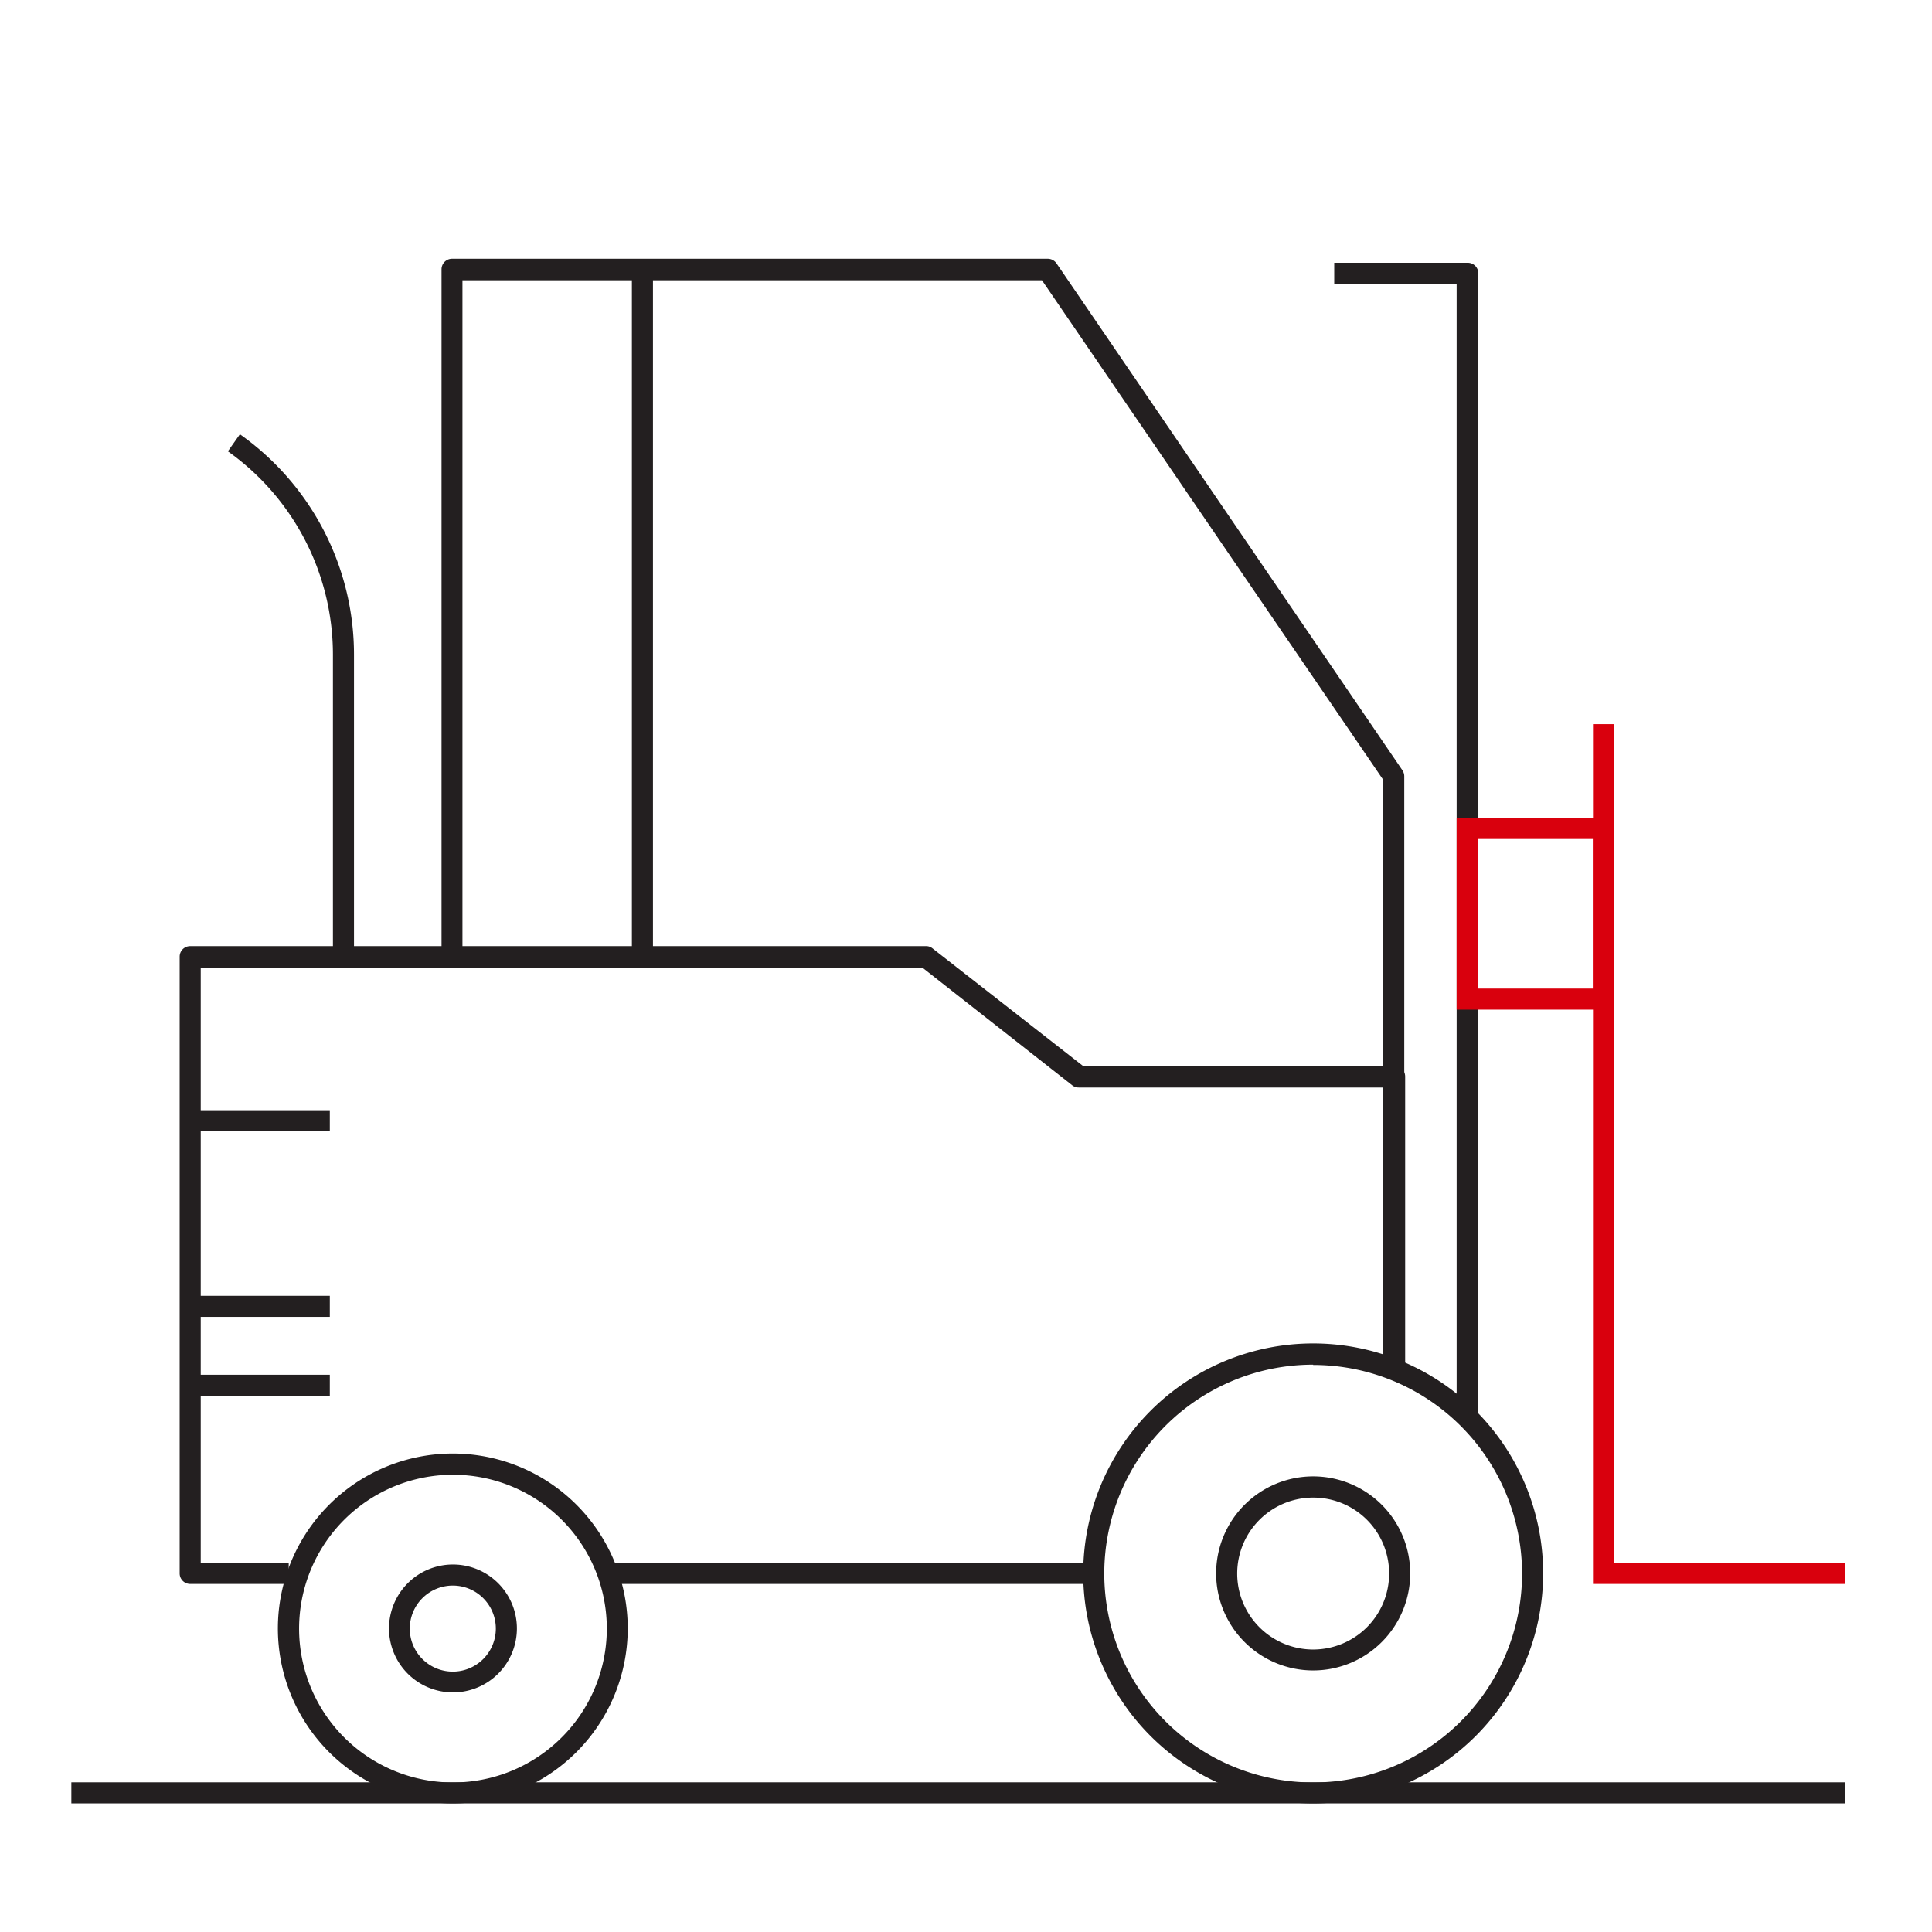
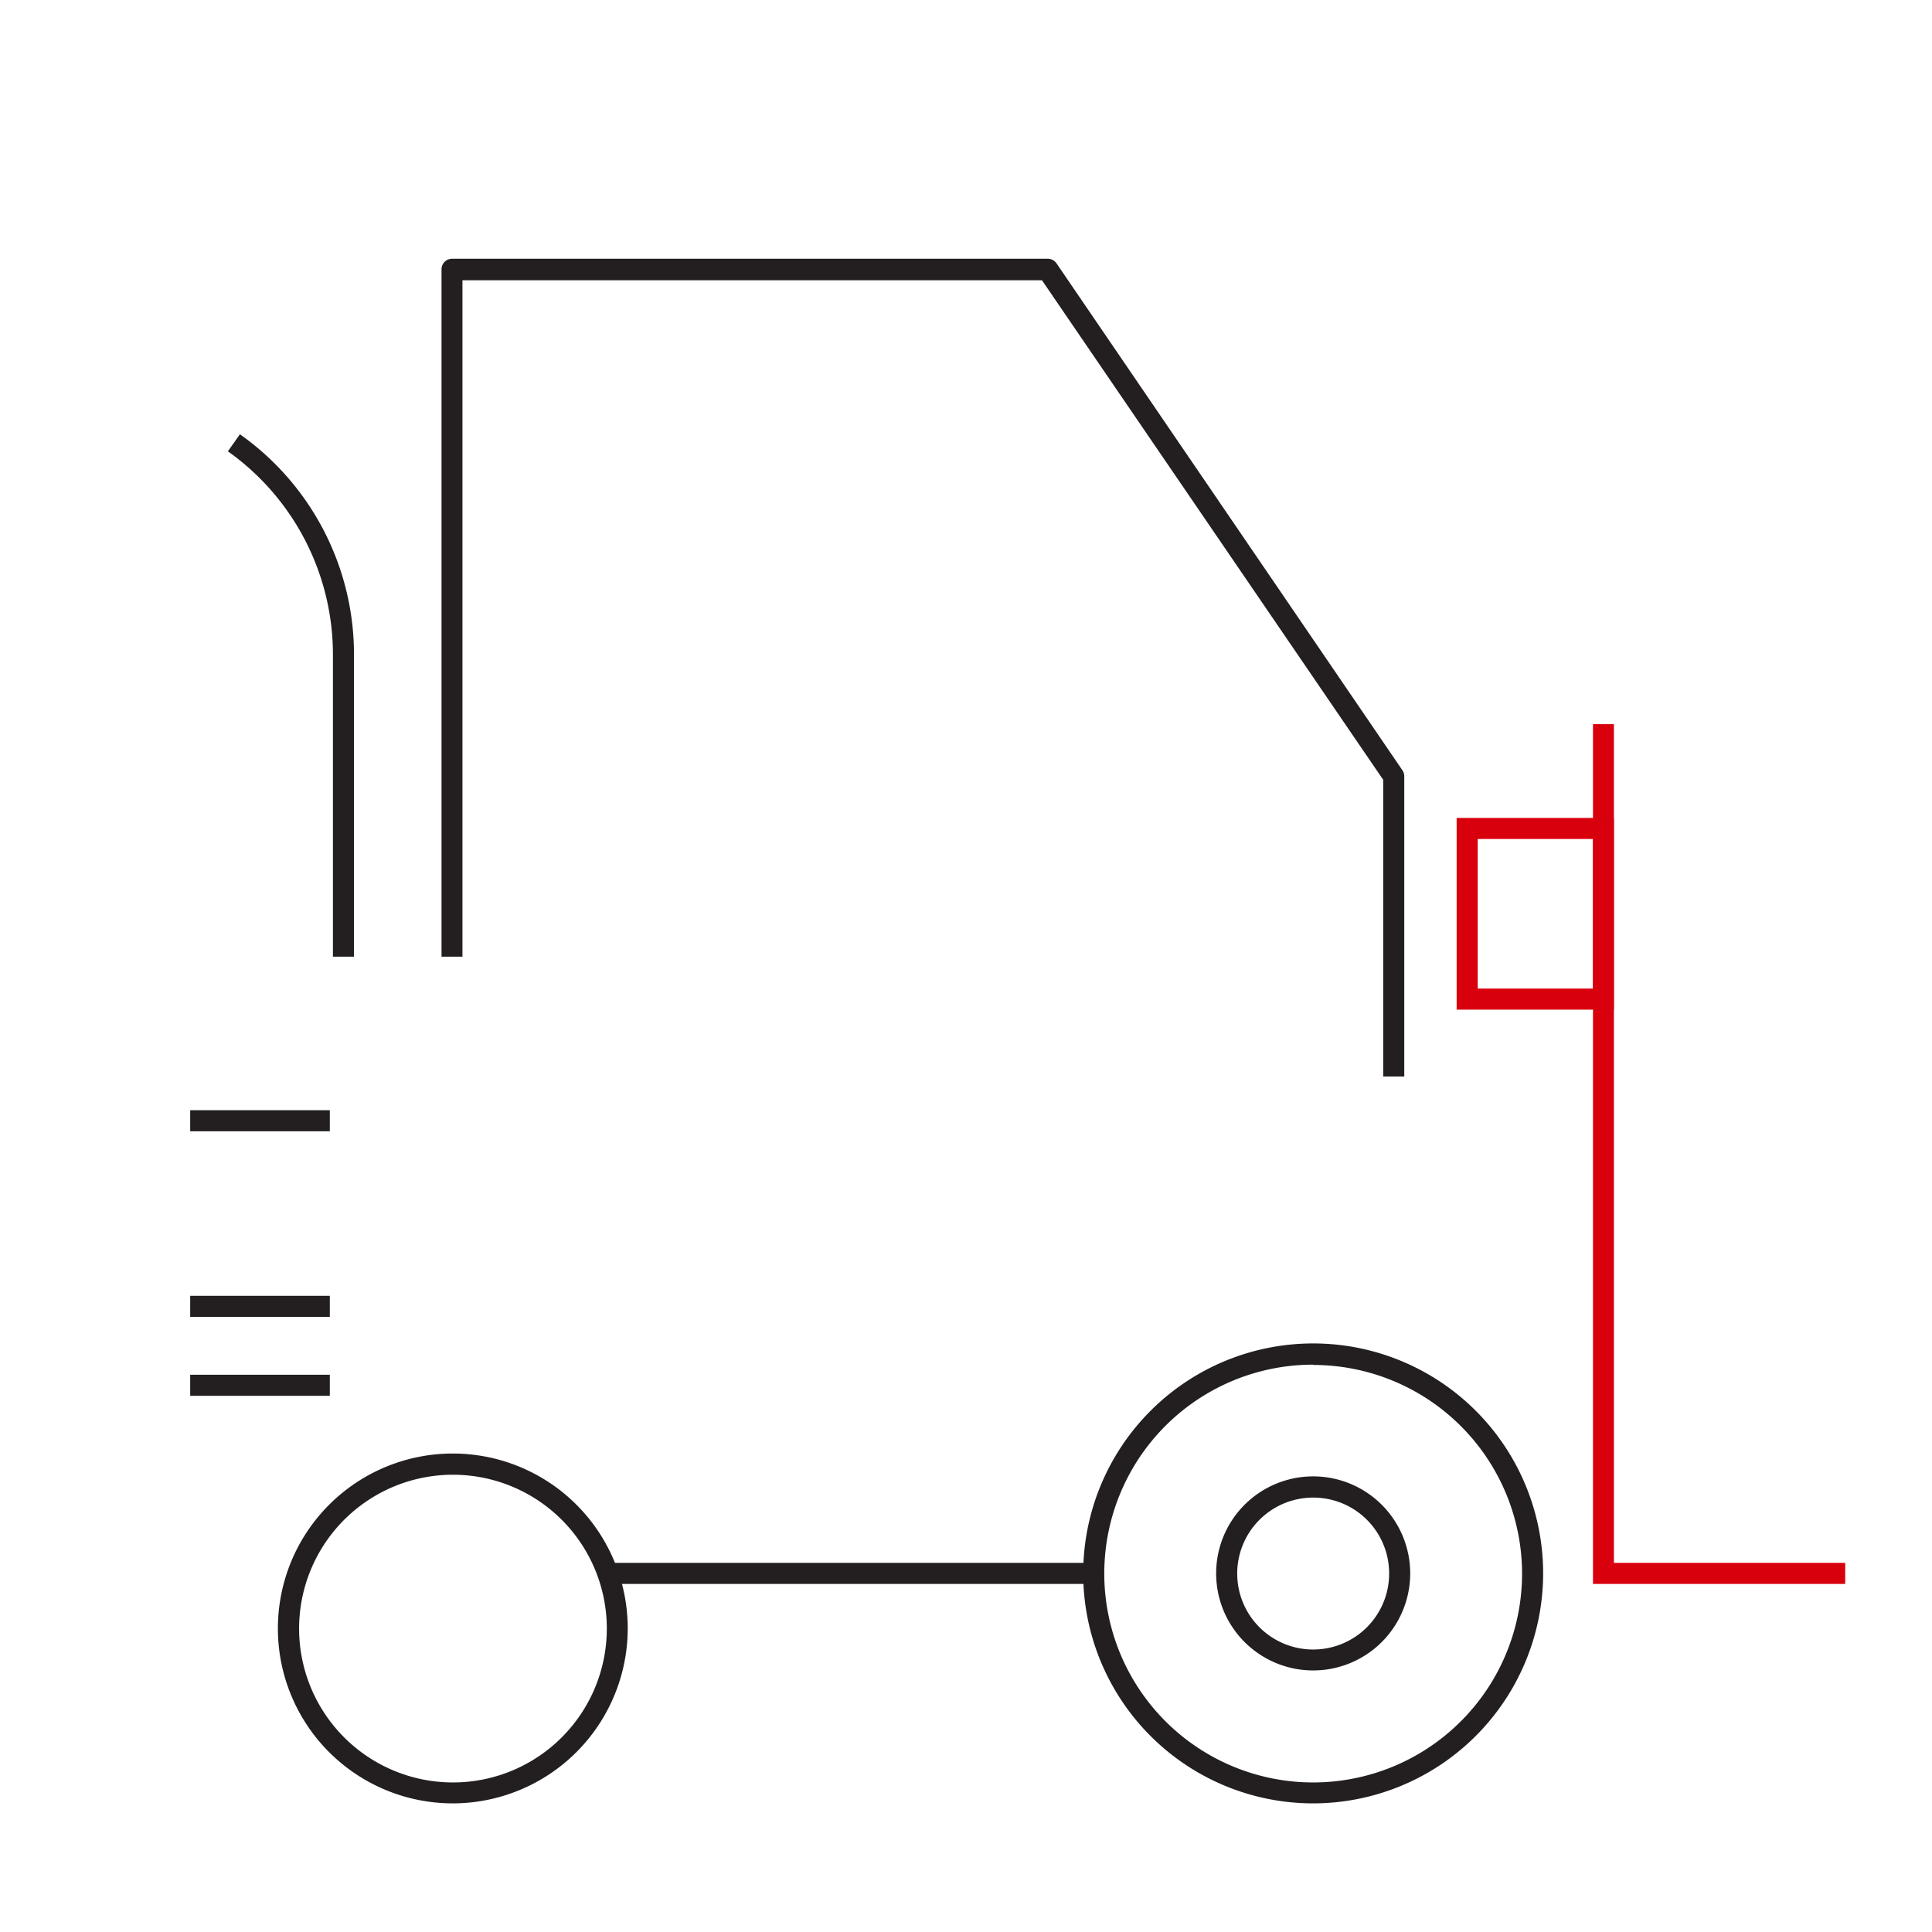
<svg xmlns="http://www.w3.org/2000/svg" id="Layer_1" data-name="Layer 1" viewBox="0 0 130.22 130.22">
  <defs>
    <style>.cls-1{fill:#231f20;}.cls-2{fill:#d9000d;}</style>
  </defs>
-   <rect class="cls-1" x="4.81" y="120.13" width="119.56" height="1.42" />
  <path class="cls-1" d="M30.53,121.55a11.79,11.79,0,1,1,11.78-11.79A11.8,11.8,0,0,1,30.53,121.55Zm0-22.15A10.37,10.37,0,1,0,40.9,109.76,10.37,10.37,0,0,0,30.53,99.4Z" />
-   <path class="cls-1" d="M30.53,114.07a4.31,4.31,0,1,1,4.31-4.31A4.31,4.31,0,0,1,30.53,114.07Zm0-7.2a2.9,2.9,0,1,0,2.89,2.89A2.9,2.9,0,0,0,30.53,106.87Z" />
  <path class="cls-1" d="M88.51,121.55a15.5,15.5,0,1,1,15.5-15.5A15.51,15.51,0,0,1,88.51,121.55Zm0-29.57a14.08,14.08,0,1,0,14.08,14.07A14.08,14.08,0,0,0,88.51,92Z" />
  <path class="cls-1" d="M88.51,112.59a6.54,6.54,0,1,1,6.54-6.54A6.54,6.54,0,0,1,88.51,112.59Zm0-11.65a5.12,5.12,0,1,0,5.12,5.11A5.11,5.11,0,0,0,88.51,100.94Z" />
  <rect class="cls-1" x="40.95" y="105.34" width="32.78" height="1.42" />
-   <path class="cls-1" d="M19.46,106.76H12.82a.71.71,0,0,1-.71-.71V64.48a.71.71,0,0,1,.71-.71h49.6a.66.66,0,0,1,.43.15L73,71.85h21a.71.71,0,0,1,.71.71V92.3H93.23v-19H72.71a.69.69,0,0,1-.44-.15l-10.1-7.93H13.53v40.15h5.93Z" />
  <path class="cls-1" d="M94.65,72.56H93.23v-20l-23-33.67H31.17V64.48H29.76V18.15a.71.71,0,0,1,.71-.71H70.62a.72.72,0,0,1,.59.31L94.52,51.91a.73.73,0,0,1,.13.4Z" />
-   <rect class="cls-1" x="42.59" y="18.15" width="1.42" height="46.33" />
  <rect class="cls-1" x="12.82" y="74.83" width="9.41" height="1.42" />
  <rect class="cls-1" x="12.82" y="87.34" width="9.41" height="1.42" />
  <rect class="cls-1" x="12.82" y="92.66" width="9.41" height="1.42" />
-   <path class="cls-1" d="M99.6,95.38H98.18V19.13H89.93V17.71h9a.71.71,0,0,1,.71.71Z" />
  <polygon class="cls-2" points="124.37 106.76 107.37 106.76 107.37 48.81 108.78 48.81 108.78 105.34 124.37 105.34 124.37 106.76" />
  <path class="cls-2" d="M108.78,68.05H98.18V55.13h10.6ZM99.6,66.63h7.77V56.55H99.6Z" />
  <path class="cls-1" d="M23.86,64.48H22.44V44.11a16.81,16.81,0,0,0-7.08-13.69l.81-1.15a18.18,18.18,0,0,1,7.69,14.84Z" />
</svg>